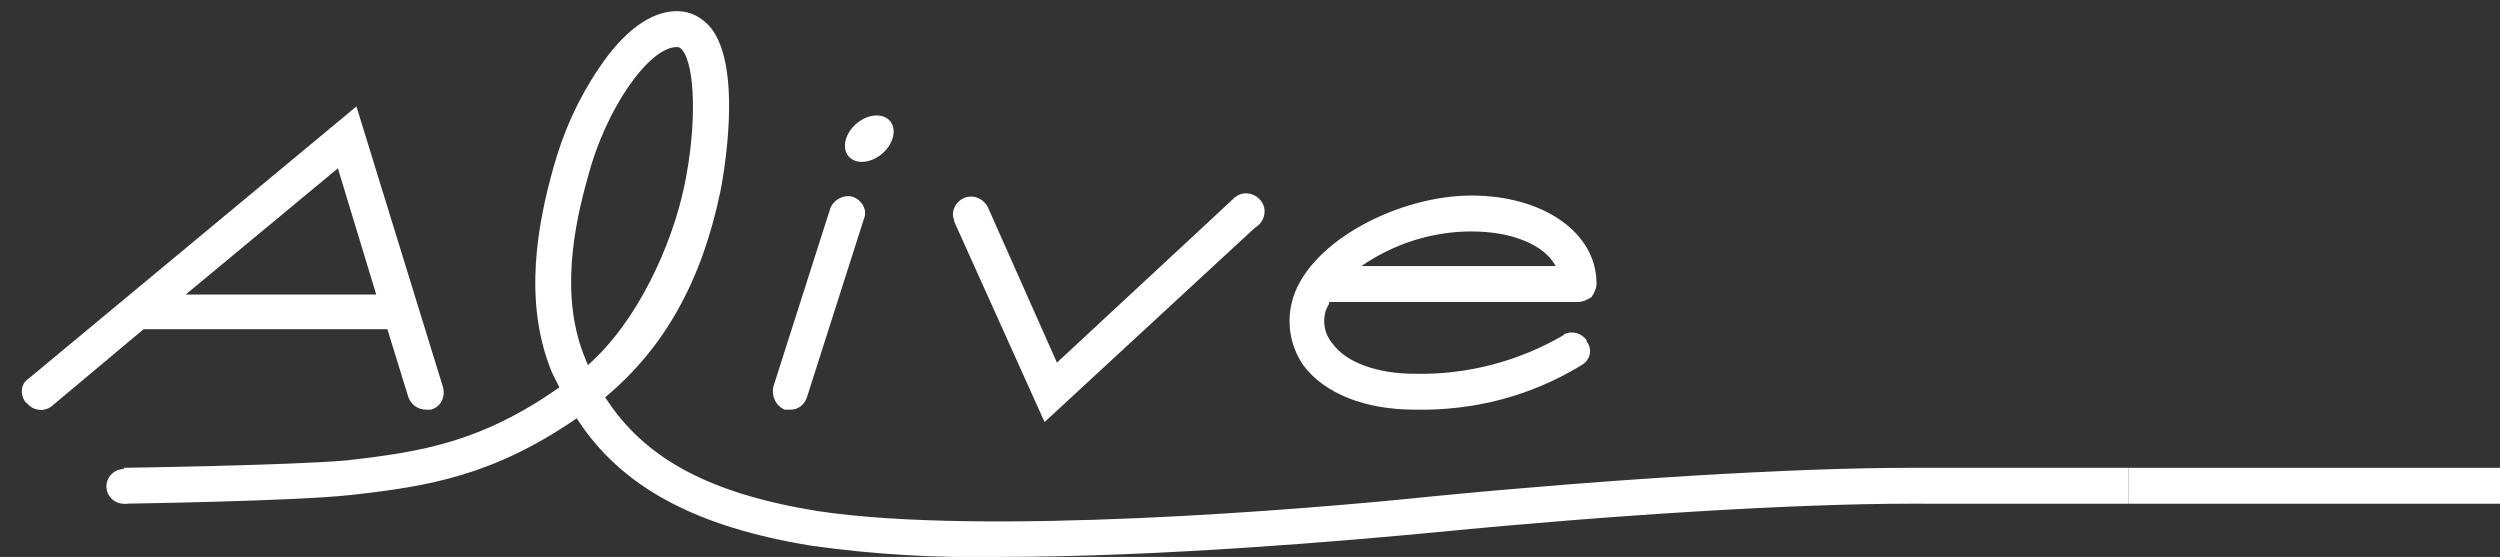
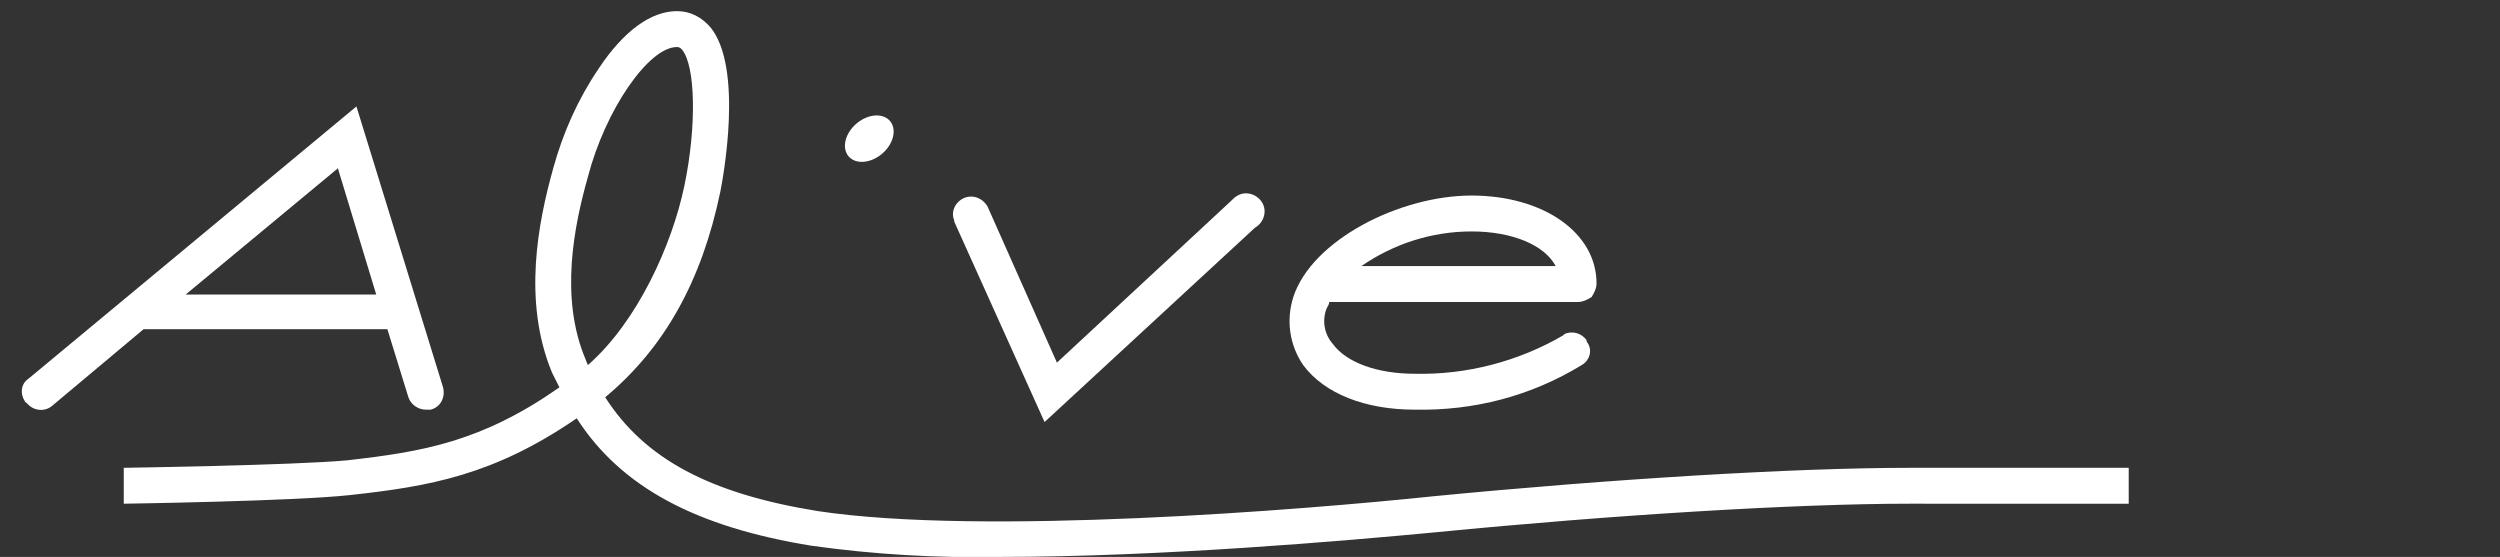
<svg xmlns="http://www.w3.org/2000/svg" version="1.1" id="レイヤー_1" x="0px" y="0px" viewBox="0 0 202 45" style="enable-background:new 0 0 202 45;" xml:space="preserve">
  <rect x="0" y="0" width="202" height="45" fill="#333333" stroke="none" />
  <style type="text/css">
	.st0{fill:#FFFFFF;}
	.st1{fill:none;}
</style>
-   <rect x="172" y="37.8" class="st0" width="30" height="2.9" />
  <rect x="172" class="st1" width="30" height="45" />
-   <circle class="st0" cx="10" cy="39.3" r="1.4" />
  <path class="st0" d="M31.3,26.6l1.7,5.5c0.2,0.6,0.8,1,1.4,1h0.4c0.8-0.2,1.2-1,1-1.8l-7-22.7l-26.5,22C1.7,31,1.6,31.8,2,32.4  c0,0.1,0.1,0.1,0.2,0.2c0.5,0.6,1.4,0.7,2,0.2c0,0,0,0,0,0l7.4-6.2L31.3,26.6z M30.4,23.8H15l12.3-10.2L30.4,23.8z" />
  <path class="st0" d="M114.3,33.1c4.8,0.1,9.4-1.1,13.5-3.6c0.7-0.4,0.9-1.3,0.4-1.9c0,0,0,0,0-0.1c-0.4-0.6-1.2-0.8-1.8-0.5  c0,0-0.1,0.1-0.1,0.1c-3.6,2.1-7.8,3.2-12,3.1c-3,0-5.5-0.9-6.6-2.4c-0.7-0.8-0.9-1.9-0.5-2.9c0.1-0.2,0.2-0.3,0.2-0.5h20.1  c0.4,0,0.8-0.2,1.1-0.4c0.2-0.3,0.4-0.7,0.4-1.1c0-4.1-4.3-7.1-10.1-7.1S106,19.4,104.5,24c-0.6,1.9-0.3,3.9,0.8,5.5  C107,31.8,110.3,33.1,114.3,33.1z M125.7,21.5H110c2.6-1.8,5.7-2.8,8.9-2.8C122.2,18.7,124.8,19.8,125.7,21.5z" />
  <path class="st0" d="M84.4,34.1l17-15.7c0.7-0.4,1-1.3,0.6-2s-1.3-1-2-0.6c-0.2,0.1-0.4,0.3-0.6,0.5l-14,13l-5.6-12.6  c-0.4-0.7-1.2-1-1.9-0.7c-0.7,0.3-1.1,1.1-0.8,1.8c0,0,0,0.1,0,0.1L84.4,34.1z" />
-   <path class="st0" d="M63.4,33.1h0.5c0.6,0,1.1-0.4,1.3-1l4.6-14.4c0.3-0.7-0.1-1.5-0.9-1.8c0,0,0,0,0,0c-0.7-0.2-1.5,0.2-1.8,0.9  l-4.6,14.4C62.3,32,62.7,32.8,63.4,33.1z" />
  <ellipse transform="matrix(0.76 -0.649 0.649 0.76 9.542 48.316)" class="st0" cx="70.3" cy="11.2" rx="2.2" ry="1.6" />
  <path class="st0" d="M172,37.8h-17.7c-9.3,0-24.1,0.9-38.5,2.3c-10.5,1.1-36.4,3.2-49.7,1.2c-8.7-1.4-14-4.2-17.2-9.2  c4.8-4,7.8-9.4,9.3-16.6c0.2-1,1.9-10-0.8-13.3c-0.7-0.8-1.6-1.3-2.7-1.3c-2.1,0-4.3,1.6-6.3,4.6c-1.7,2.5-2.9,5.2-3.7,8.1  c-1.2,4.3-2.5,10.7-0.1,16.5l0.6,1.2c-6.3,4.4-11,5.2-17.2,5.9c-4.4,0.4-18,0.6-18,0.6v2.9c0,0,13.8-0.2,18.3-0.7  c6.4-0.7,11.6-1.6,18.3-6.2c3.6,5.6,9.7,8.8,19,10.3c5,0.7,10.1,1,15.2,0.9c13,0,27.9-1.3,35.3-2c14.3-1.4,29-2.3,38.2-2.3H172V37.8  z M47.5,14.3c1.4-5.4,4.9-10.5,7.2-10.5c0.2,0,0.3,0.1,0.4,0.2c1.1,1.3,1.2,6.2,0.2,11s-3.8,11-7.8,14.5L47.3,29  C45.2,24,46.4,18.2,47.5,14.3z" />
  <rect class="st1" width="172" height="45" />
</svg>